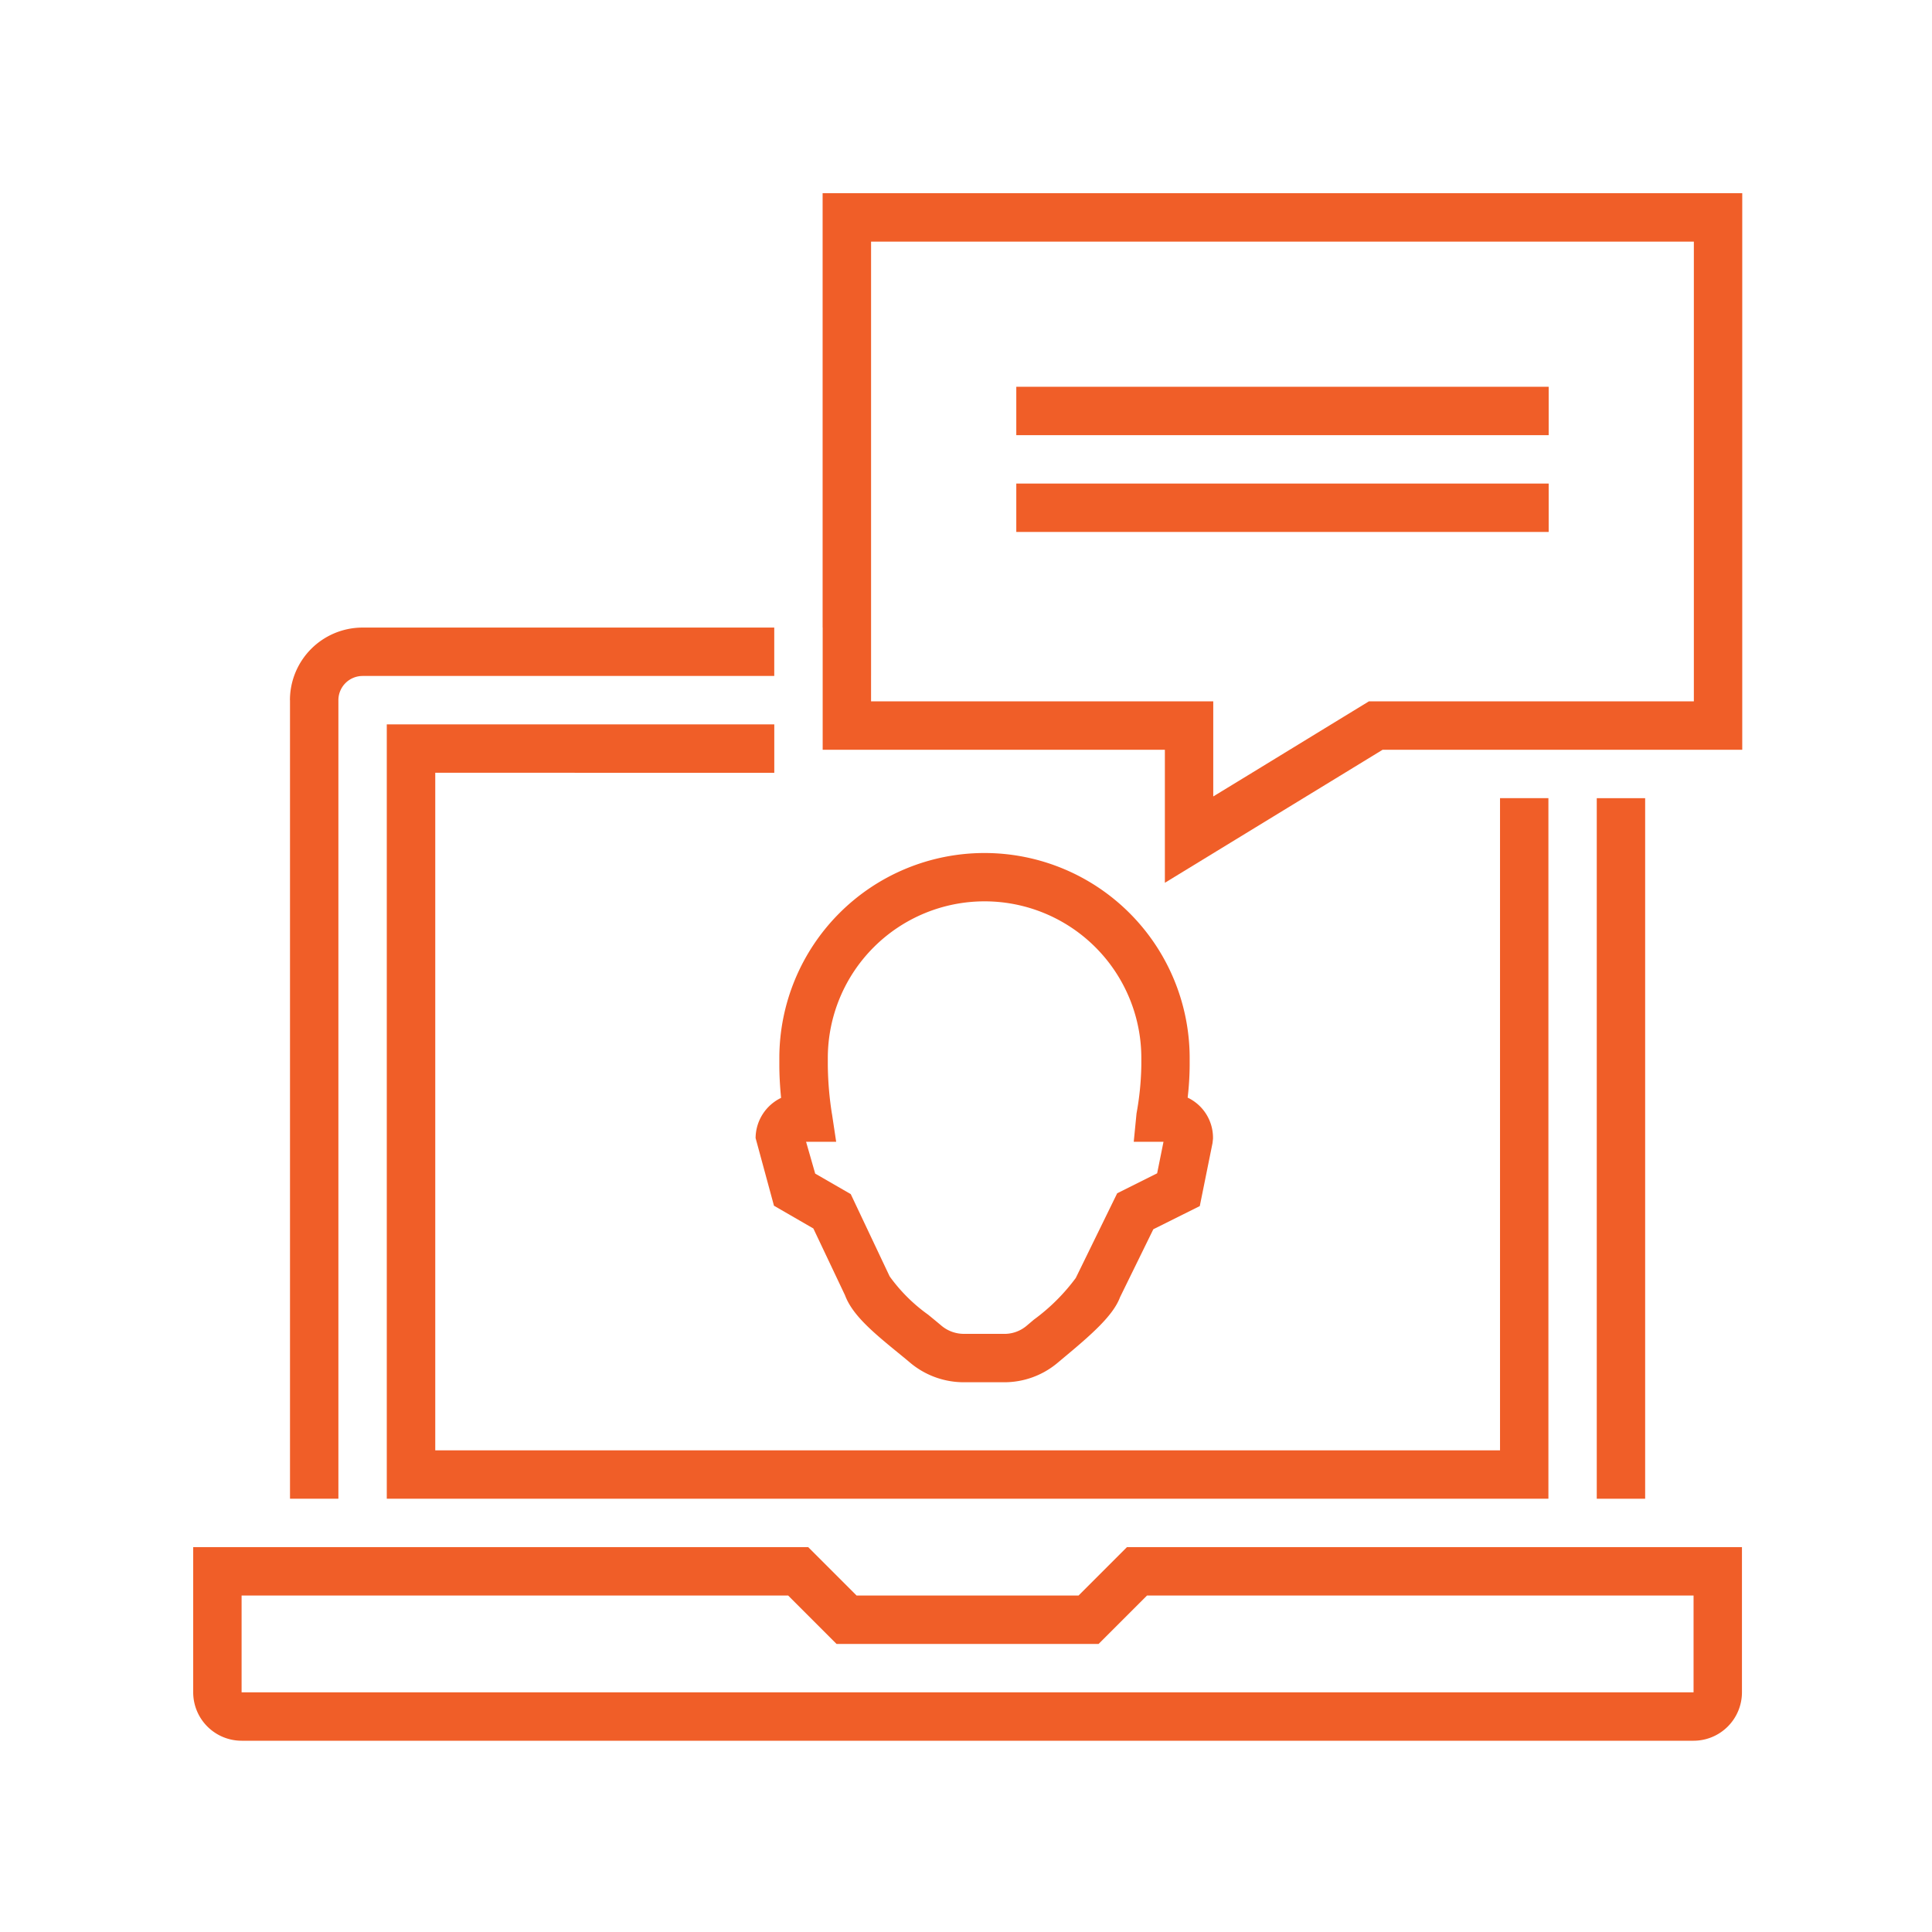
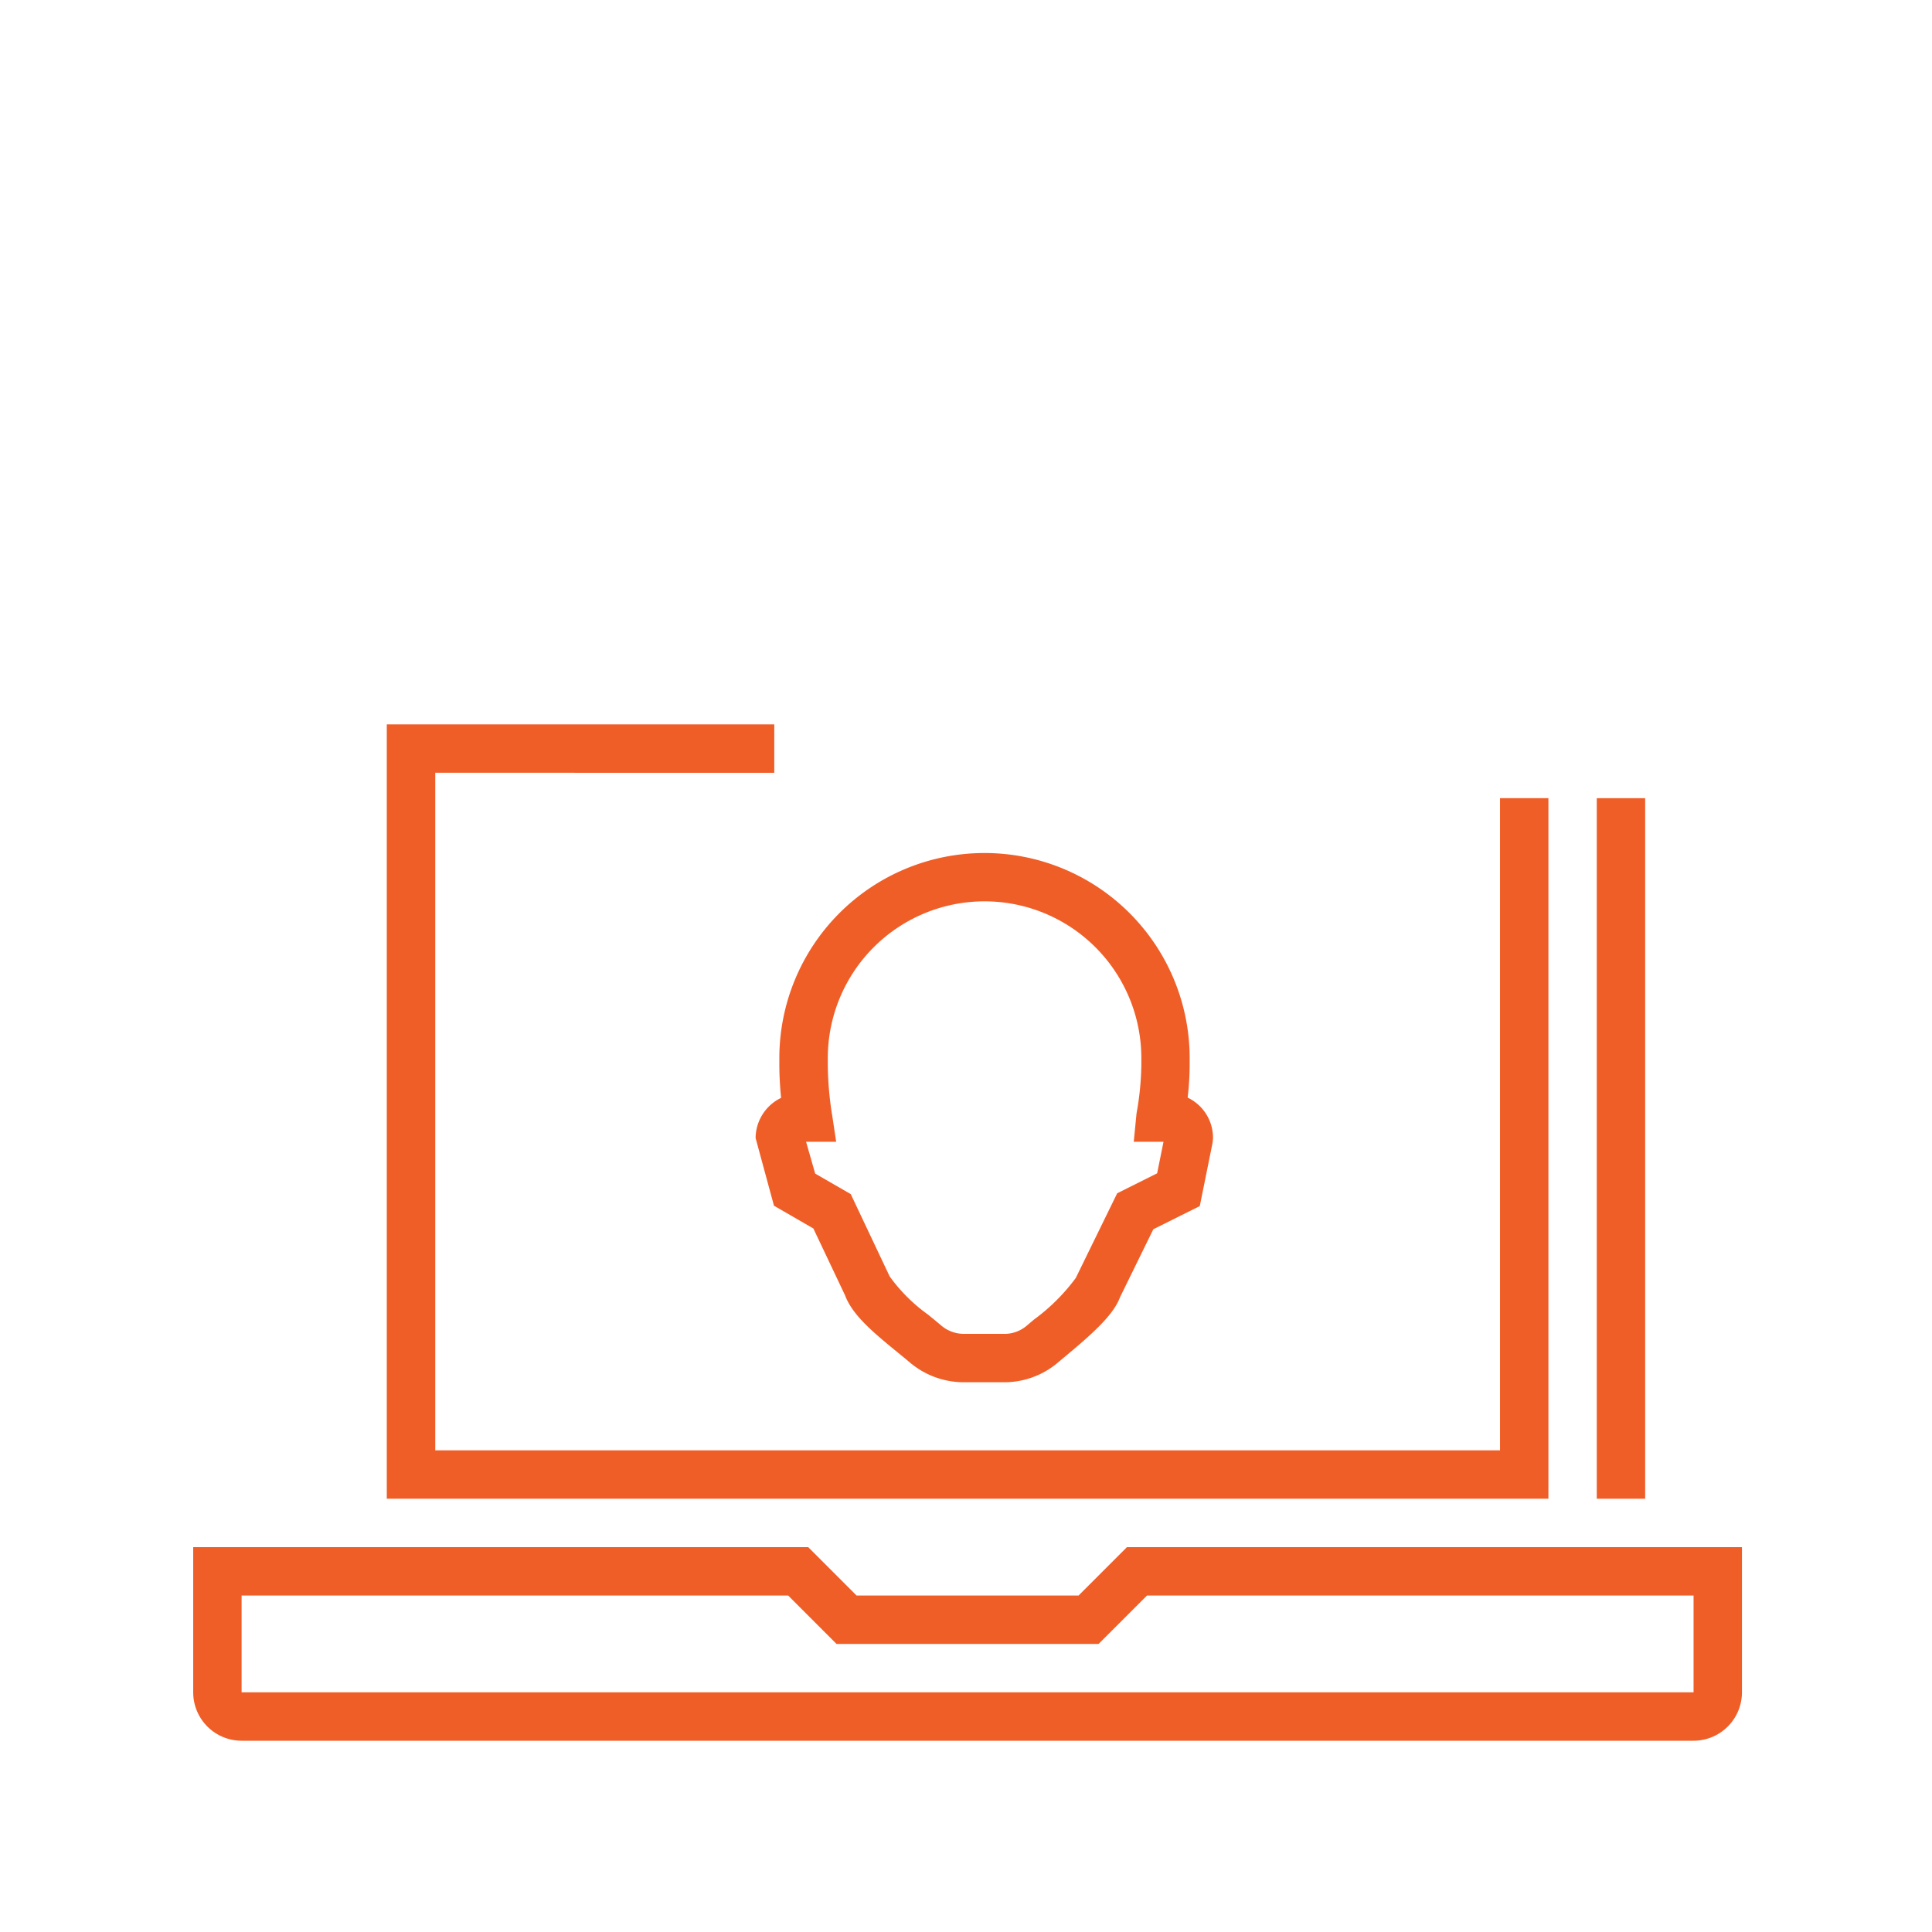
<svg xmlns="http://www.w3.org/2000/svg" width="125" height="125" viewBox="0 0 125 125">
  <g id="Group_7404" data-name="Group 7404" transform="translate(-4277.5 -7206.5)">
    <g id="Group_7400" data-name="Group 7400" transform="translate(4290 7219)">
-       <path id="Path_1352" data-name="Path 1352" d="M428.369,1180.353v51.667H431.5v-51.667a1.568,1.568,0,0,1,1.565-1.566H459.7v-3.131H433.065a4.7,4.7,0,0,0-4.7,4.7" transform="translate(-422.106 -1147.552)" fill="#f05e28" />
      <path id="Path_1353" data-name="Path 1353" d="M487.425,1228.692h3.131v-45.326h-3.131v45.326Z" transform="translate(-396.615 -1144.224)" fill="#f05e28" />
      <path id="Path_1354" data-name="Path 1354" d="M457.814,1183.162v-3.131H432.743v50.1H507.9v-45.327h-3.131V1227h-68.89v-43.839Z" transform="translate(-420.218 -1145.663)" fill="#f05e28" />
      <path id="Path_1355" data-name="Path 1355" d="M454.349,1202.73a21.437,21.437,0,0,1-.268-3.17v-.445a10.142,10.142,0,1,1,20.285,0v.445a18.735,18.735,0,0,1-.311,3.134l-.18,1.835H475.8l-.411,2.04-2.586,1.293-2.679,5.479a12.667,12.667,0,0,1-2.707,2.693l-.5.422a2.223,2.223,0,0,1-1.492.5h-2.57a2.261,2.261,0,0,1-1.432-.537c-.255-.216-.543-.451-.846-.7a10.778,10.778,0,0,1-2.494-2.481l-2.518-5.324-2.3-1.326-.59-2.059h1.947l-.271-1.8Zm-4.936,1.572,1.185,4.364,2.548,1.472,2.047,4.318c.461,1.236,1.7,2.311,3.4,3.694.281.231.551.448.787.65a5.4,5.4,0,0,0,3.447,1.287h2.633a5.355,5.355,0,0,0,3.467-1.239l.487-.408c1.757-1.463,3.141-2.686,3.575-3.857l2.153-4.394,3.006-1.5.825-4.082.029-.265a2.873,2.873,0,0,0-1.639-2.67,18.751,18.751,0,0,0,.13-2.107v-.445a13.274,13.274,0,1,0-26.548,0v.445c0,.657.039,1.367.113,2.123a2.909,2.909,0,0,0-1.649,2.619" transform="translate(-413.022 -1143.156)" fill="#f05e28" />
-       <path id="Path_1356" data-name="Path 1356" d="M455.573,1187.26v-28.1h53.234V1188.9H487.787l-2.434,1.487-5.124,3.133-2.517,1.535V1188.9h-22.14v-1.644Zm-3.131-3.131v7.907h22.14v8.605l8.962-5.475,2.69-1.643,2.434-1.488h23.27v-36.011h-59.5v28.1Z" transform="translate(-411.715 -1156.025)" fill="#f05e28" />
-       <path id="Path_1357" data-name="Path 1357" d="M495.637,1164.773H461.192v3.131h34.445v-3.131Z" transform="translate(-407.938 -1152.249)" fill="#f05e28" />
-       <path id="Path_1358" data-name="Path 1358" d="M495.637,1169.147H461.192v3.131h34.445v-3.131Z" transform="translate(-407.938 -1150.361)" fill="#f05e28" />
      <path id="Path_1359" data-name="Path 1359" d="M521.067,1220.345v6.263H427.125v-6.263h35.363l3.131,3.132h16.953l3.134-3.132Zm-39.791,0H466.916l-3.13-3.131H423.994v9.394a3.134,3.134,0,0,0,3.131,3.131h93.942a3.134,3.134,0,0,0,3.131-3.131v-9.394H484.407l-3.131,3.131Z" transform="translate(-423.994 -1129.614)" fill="#f05e28" />
    </g>
    <rect id="Rectangle_869" data-name="Rectangle 869" width="125" height="125" transform="translate(4277.5 7206.5)" fill="none" />
  </g>
</svg>